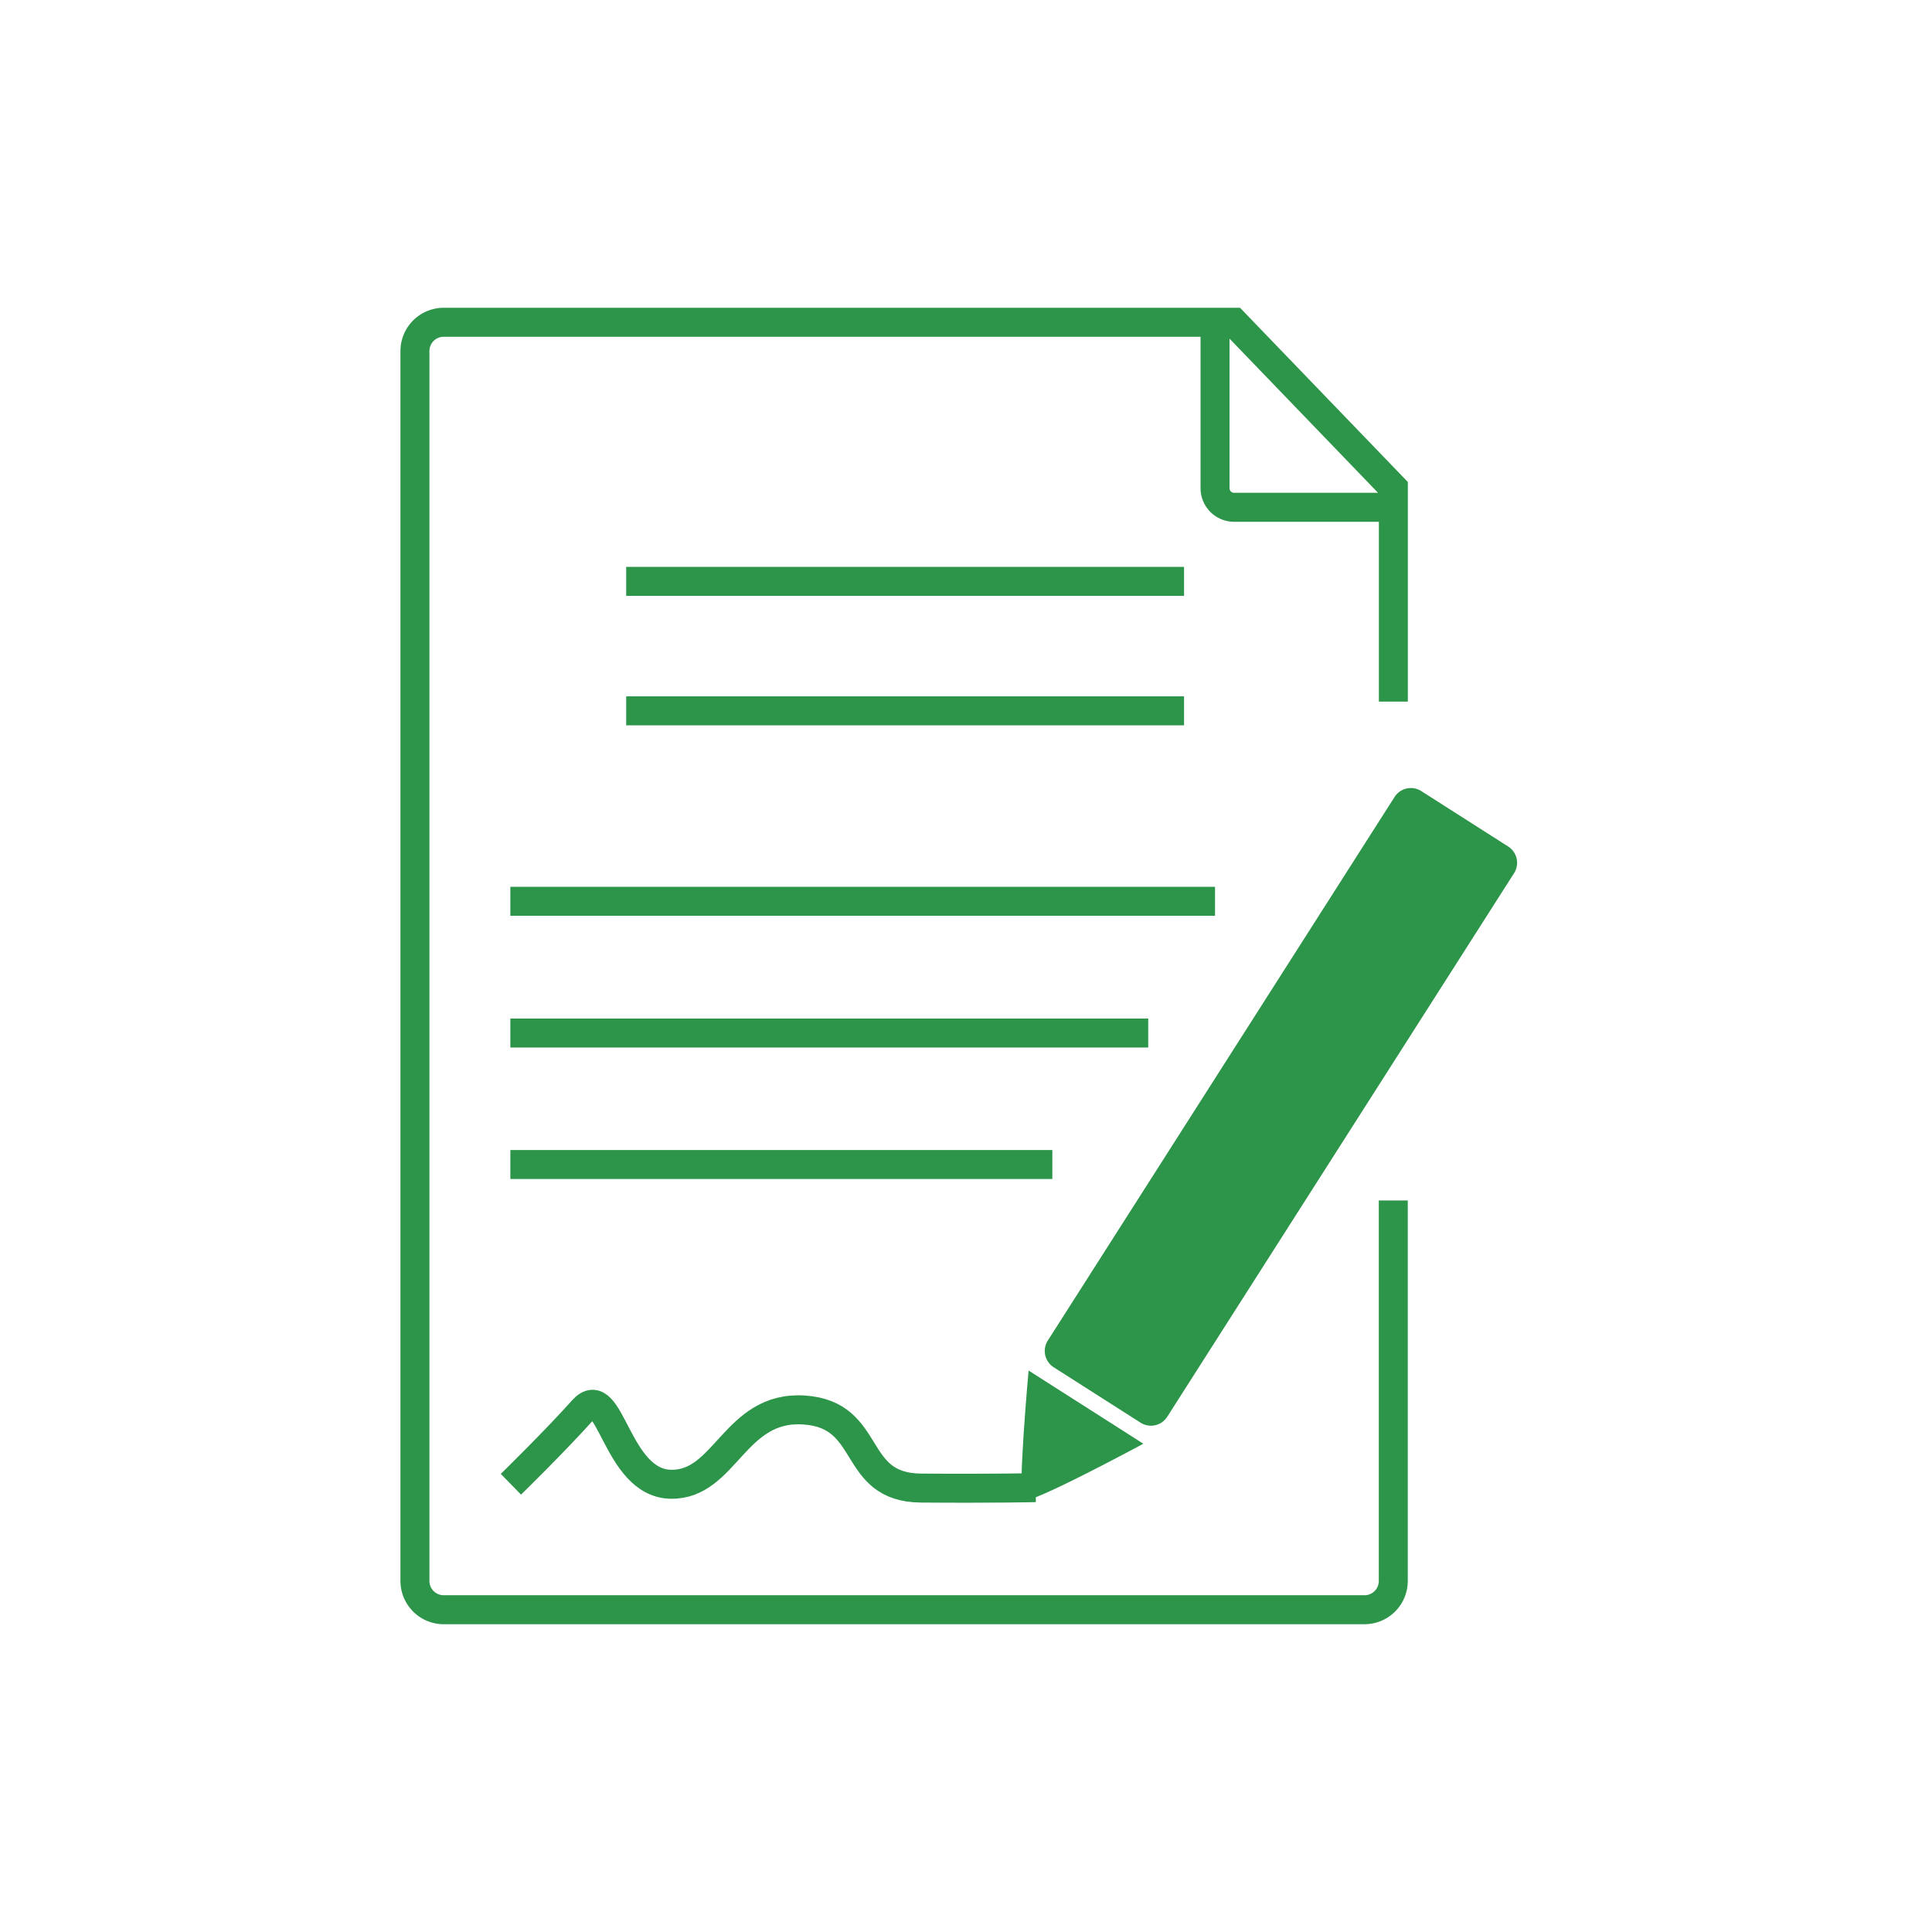
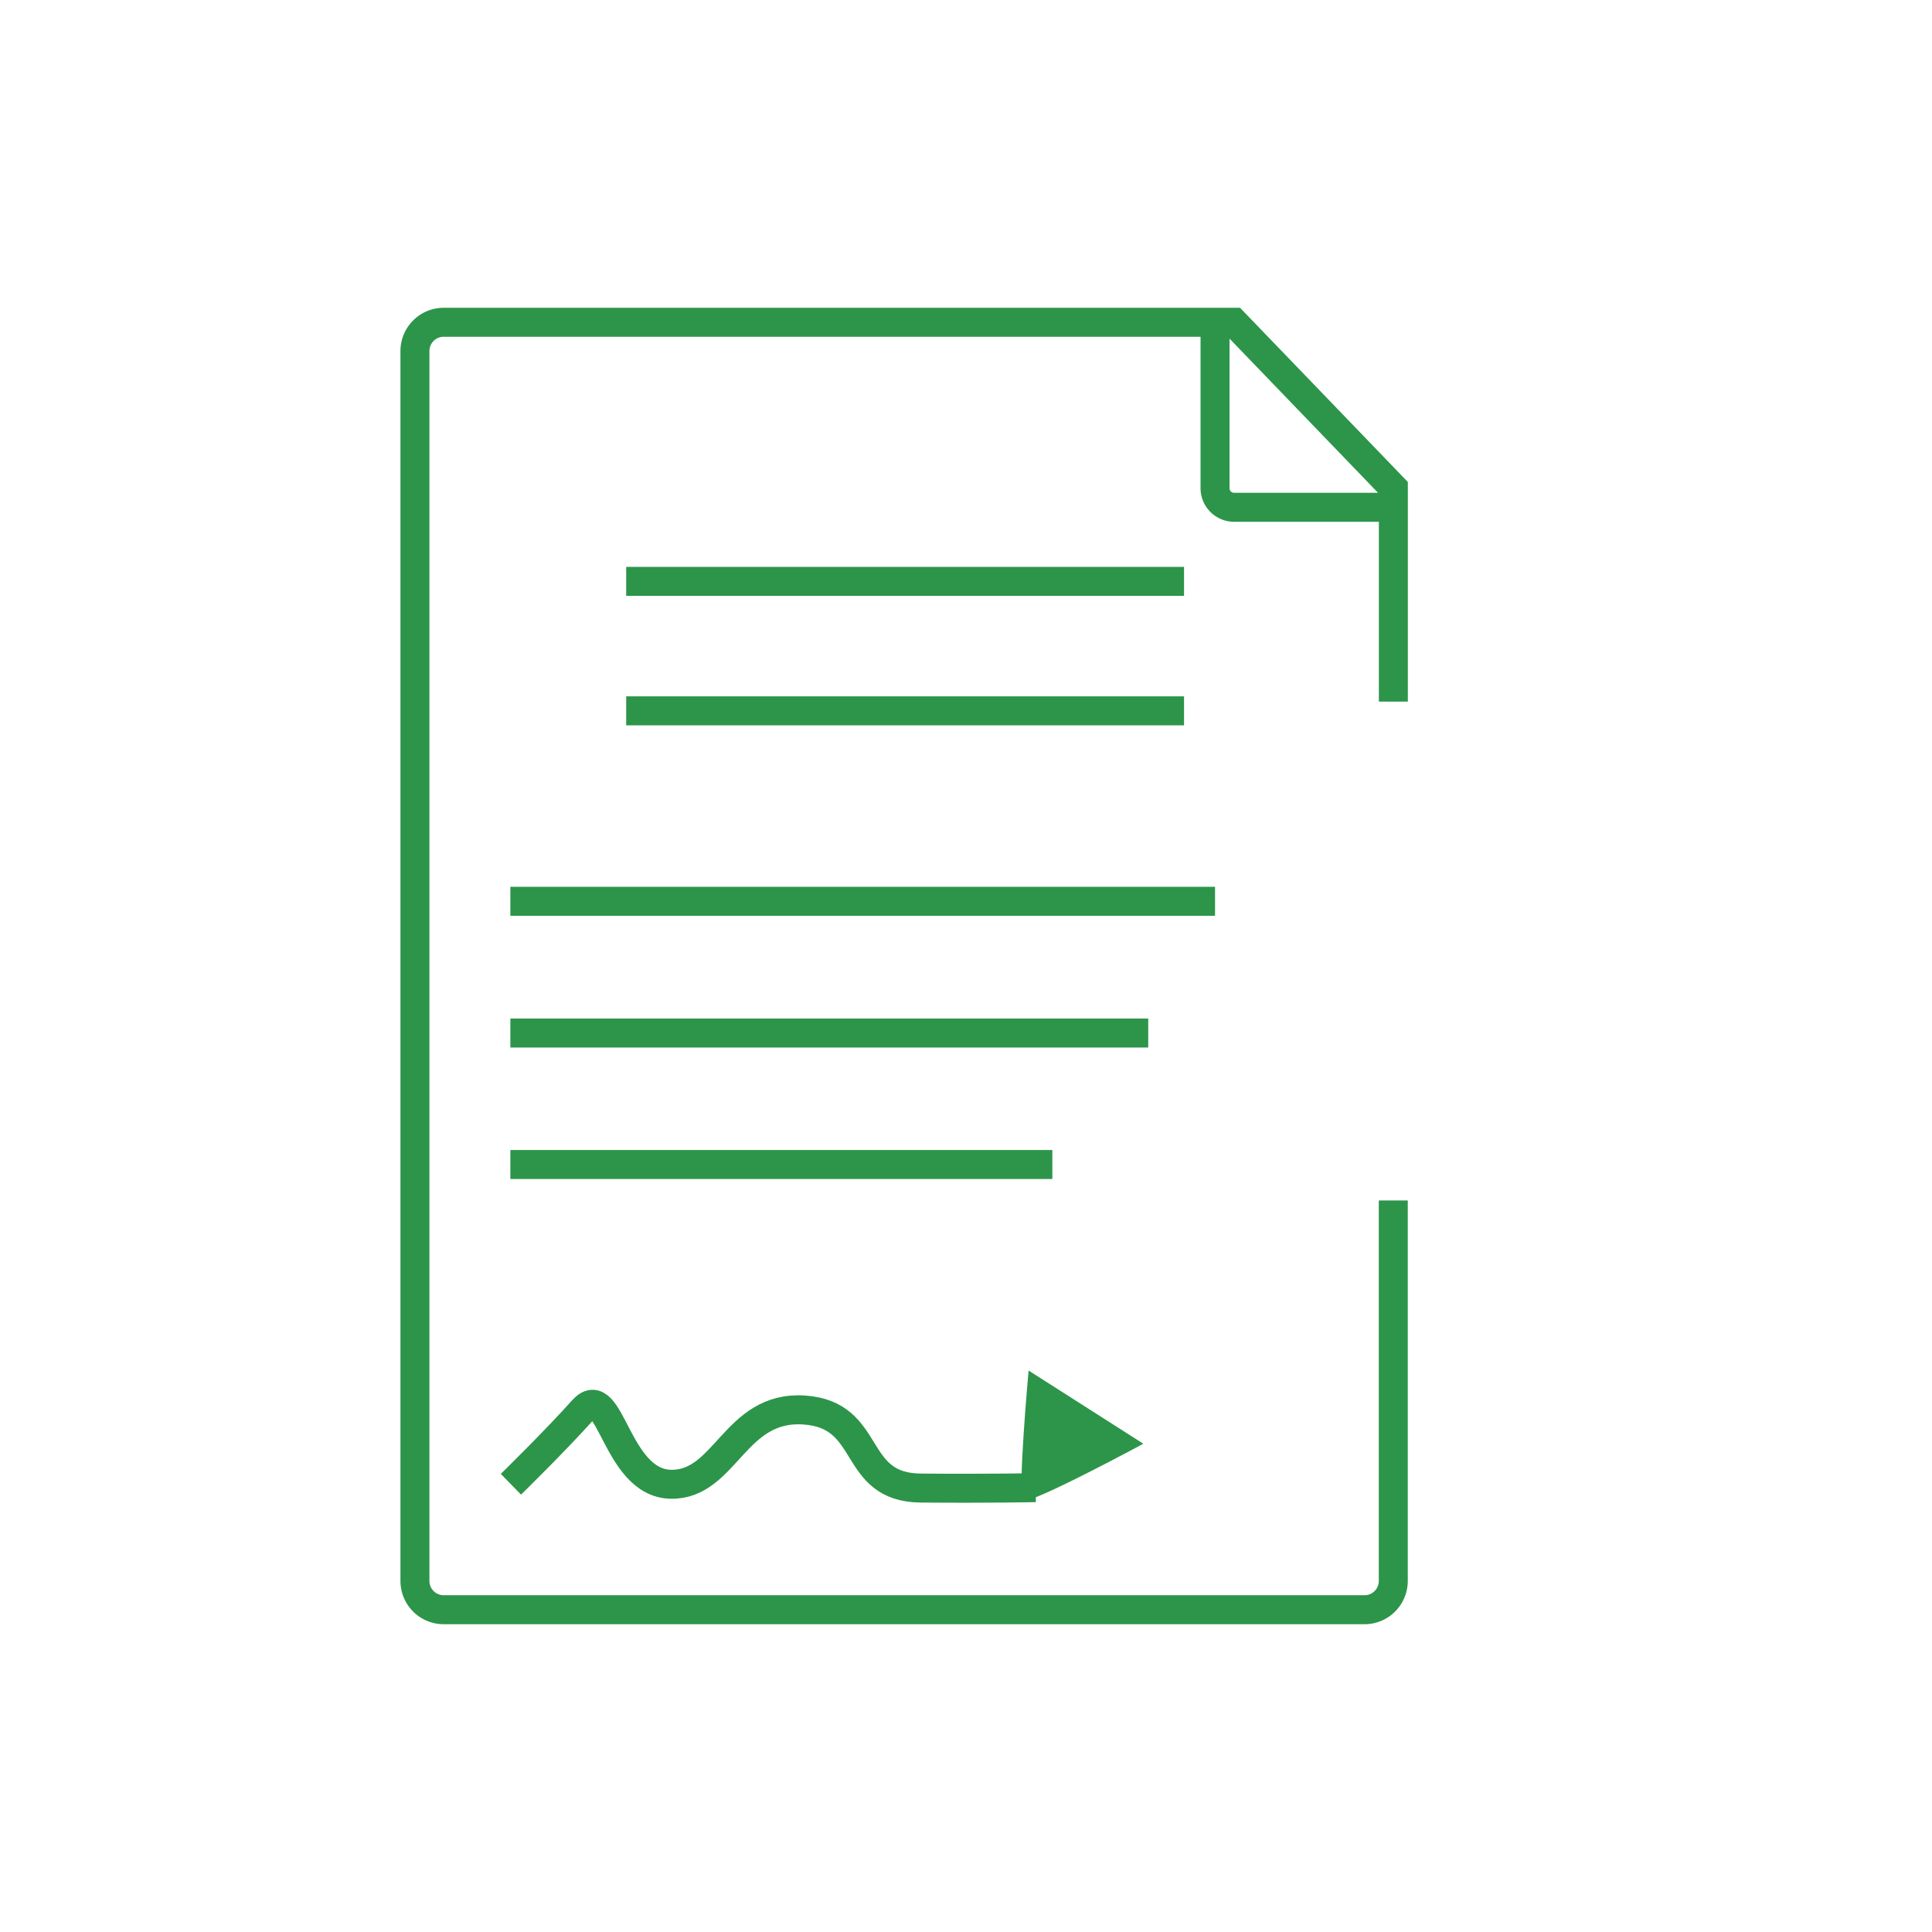
<svg xmlns="http://www.w3.org/2000/svg" id="Layer_1" data-name="Layer 1" width="3.528cm" height="3.528cm" viewBox="0 0 100 100">
  <title>icons</title>
  <g id="property_developer" data-name="property developer">
    <g>
      <path d="M72.116,62.136V81.83a1.489,1.489,0,0,1-1.489,1.489H22.966a1.489,1.489,0,0,1-1.489-1.489V18.17a1.489,1.489,0,0,1,1.489-1.489h40.9l8.254,8.569V36.314M62.89,16.922v8.327a.991.991,0,0,0,.972,1.009h8.254" style="fill: none;stroke: #2c9549;stroke-miterlimit: 10;stroke-width: 1.5px" />
      <line x1="26.416" y1="46.651" x2="62.89" y2="46.651" style="fill: none;stroke: #2c9549;stroke-miterlimit: 10;stroke-width: 1.5px" />
      <line x1="26.416" y1="53.469" x2="59.432" y2="53.469" style="fill: none;stroke: #2c9549;stroke-miterlimit: 10;stroke-width: 1.5px" />
      <line x1="26.416" y1="60.275" x2="54.469" y2="60.275" style="fill: none;stroke: #2c9549;stroke-miterlimit: 10;stroke-width: 1.5px" />
      <g>
-         <path d="M59.035,73.637l-4.5-2.87a1,1,0,0,1-.3-1.381l17.95-28.139a1,1,0,0,1,1.381-.3l4.5,2.87a1,1,0,0,1,.3,1.381L60.416,73.332A1,1,0,0,1,59.035,73.637Z" style="fill: #2c9549" />
        <path d="M53.24,70.939s-.586,6.449-.281,6.716,6.219-2.928,6.219-2.928Z" style="fill: #2c9549" />
      </g>
      <path d="M26.445,76.825s2.3-2.248,3.725-3.844,1.7,3.784,4.545,3.844,3.288-4.081,6.9-3.844,2.381,4.011,6.05,4.041S53.6,77,53.6,77" style="fill: none;stroke: #2c9549;stroke-miterlimit: 10;stroke-width: 1.5px" />
      <line x1="32.411" y1="36.793" x2="61.286" y2="36.793" style="fill: none;stroke: #2c9549;stroke-miterlimit: 10;stroke-width: 1.5px" />
      <line x1="32.411" y1="30.092" x2="61.286" y2="30.092" style="fill: none;stroke: #2c9549;stroke-miterlimit: 10;stroke-width: 1.5px" />
    </g>
  </g>
</svg>